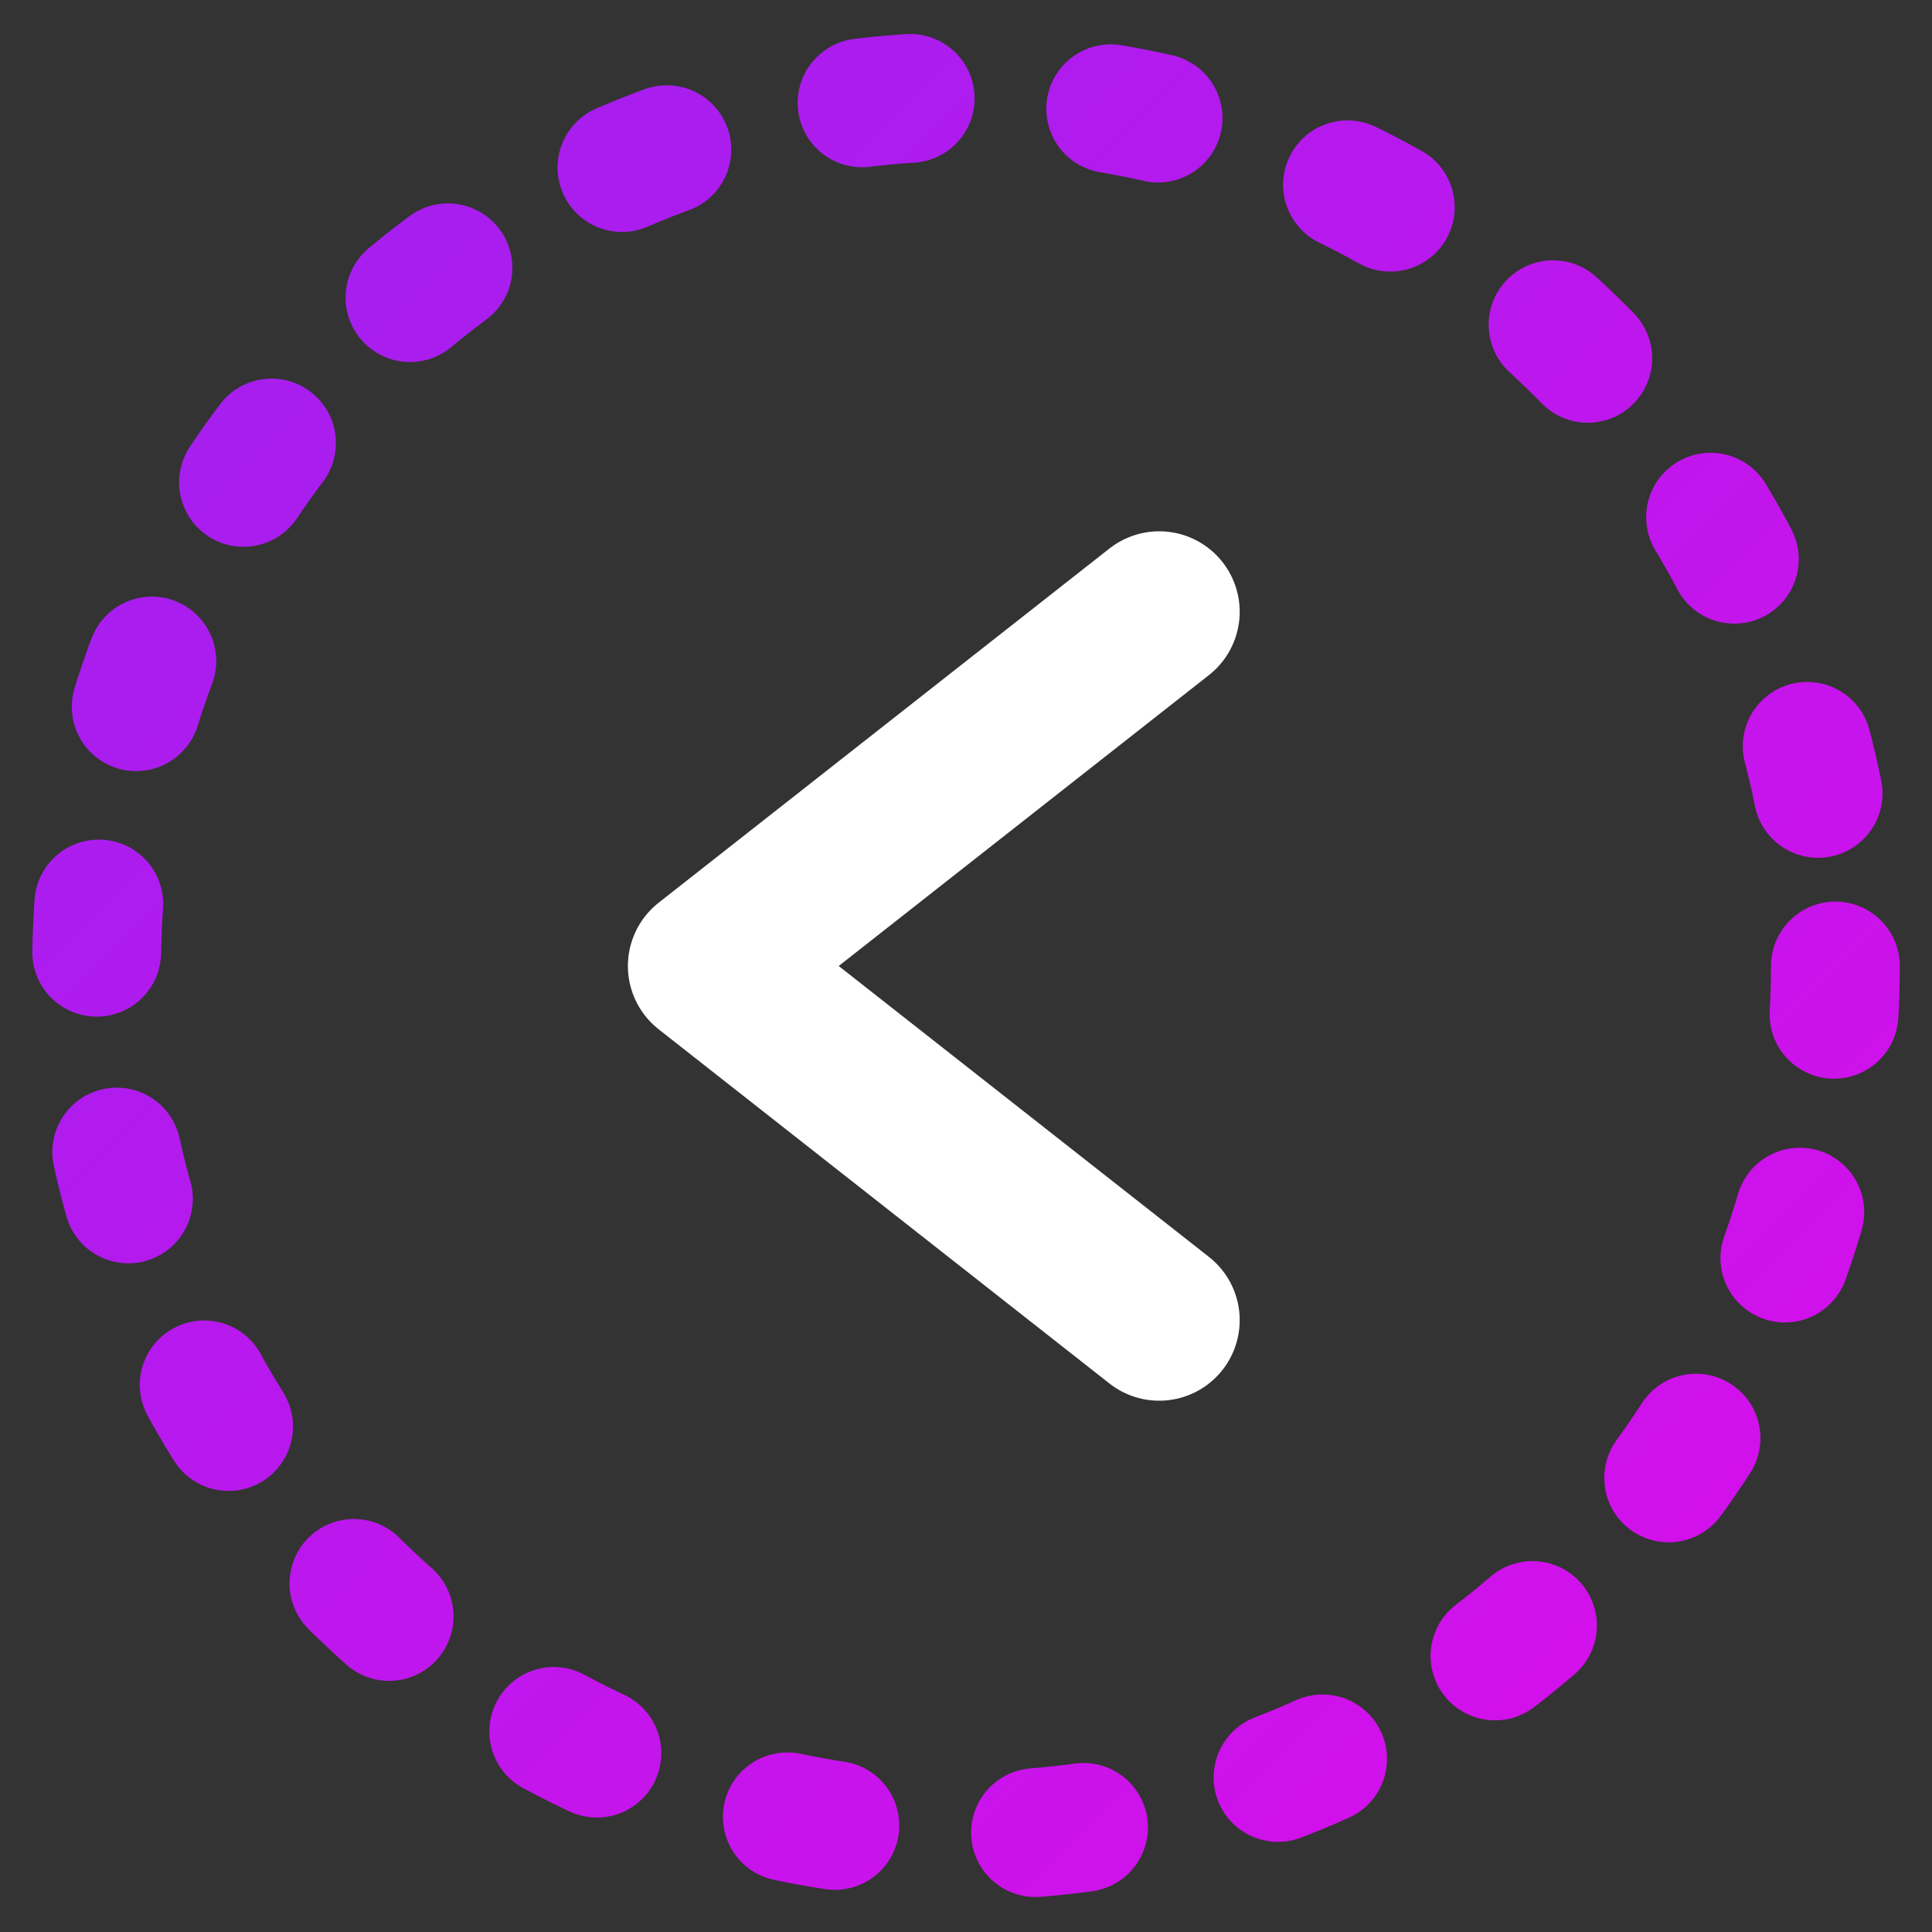
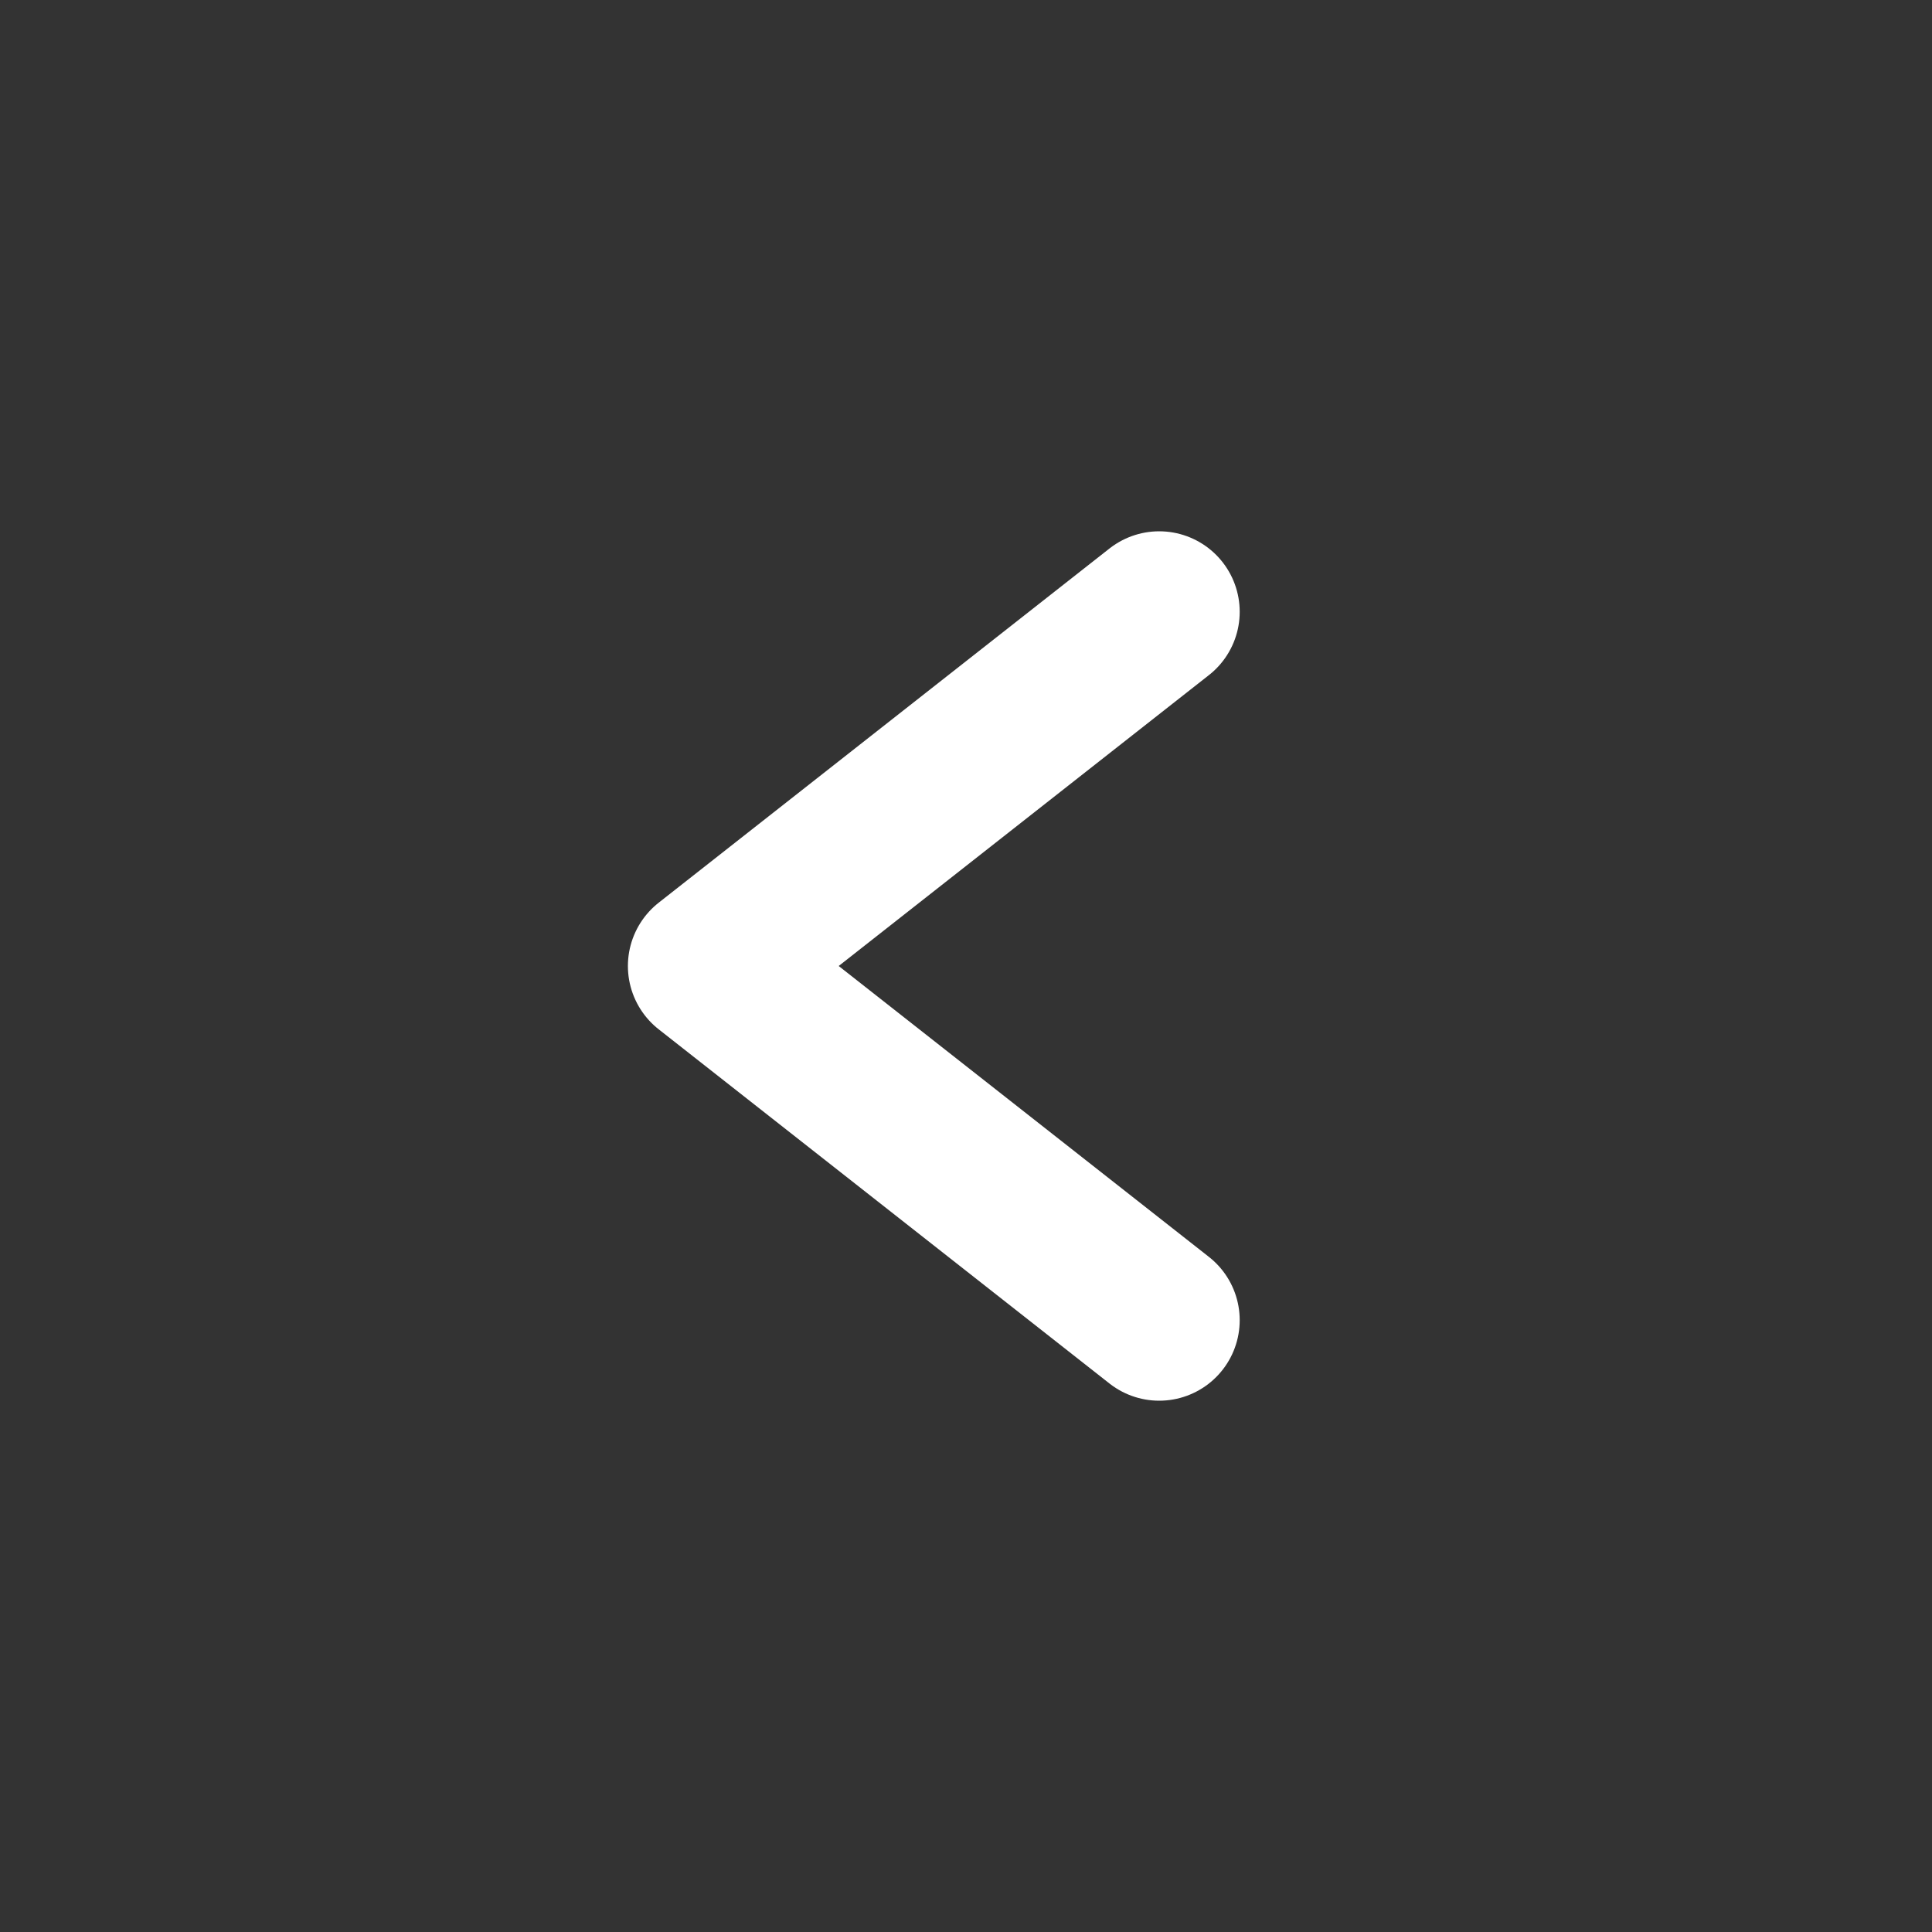
<svg xmlns="http://www.w3.org/2000/svg" viewBox="0 0 60 60">
  <rect x="0" y="0" width="60" height="60" fill="#333333" stroke="none" />
  <defs>
    <linearGradient id="markGradient" x1="0%" y1="0%" x2="100%" y2="100%">
      <stop offset="0%" style="stop-color:#A020F0;" />
      <stop offset="100%" style="stop-color:#D90EEA;" />
    </linearGradient>
  </defs>
-   <circle cx="30" cy="30" r="27" stroke="url(#markGradient)" stroke-width="4" fill="none" stroke-linecap="round" stroke-dasharray="1.5 6.25" />
  <path d="M36 19 L 22 30 L 36 41" stroke="white" stroke-width="5" fill="none" stroke-linecap="round" stroke-linejoin="round" />
</svg>